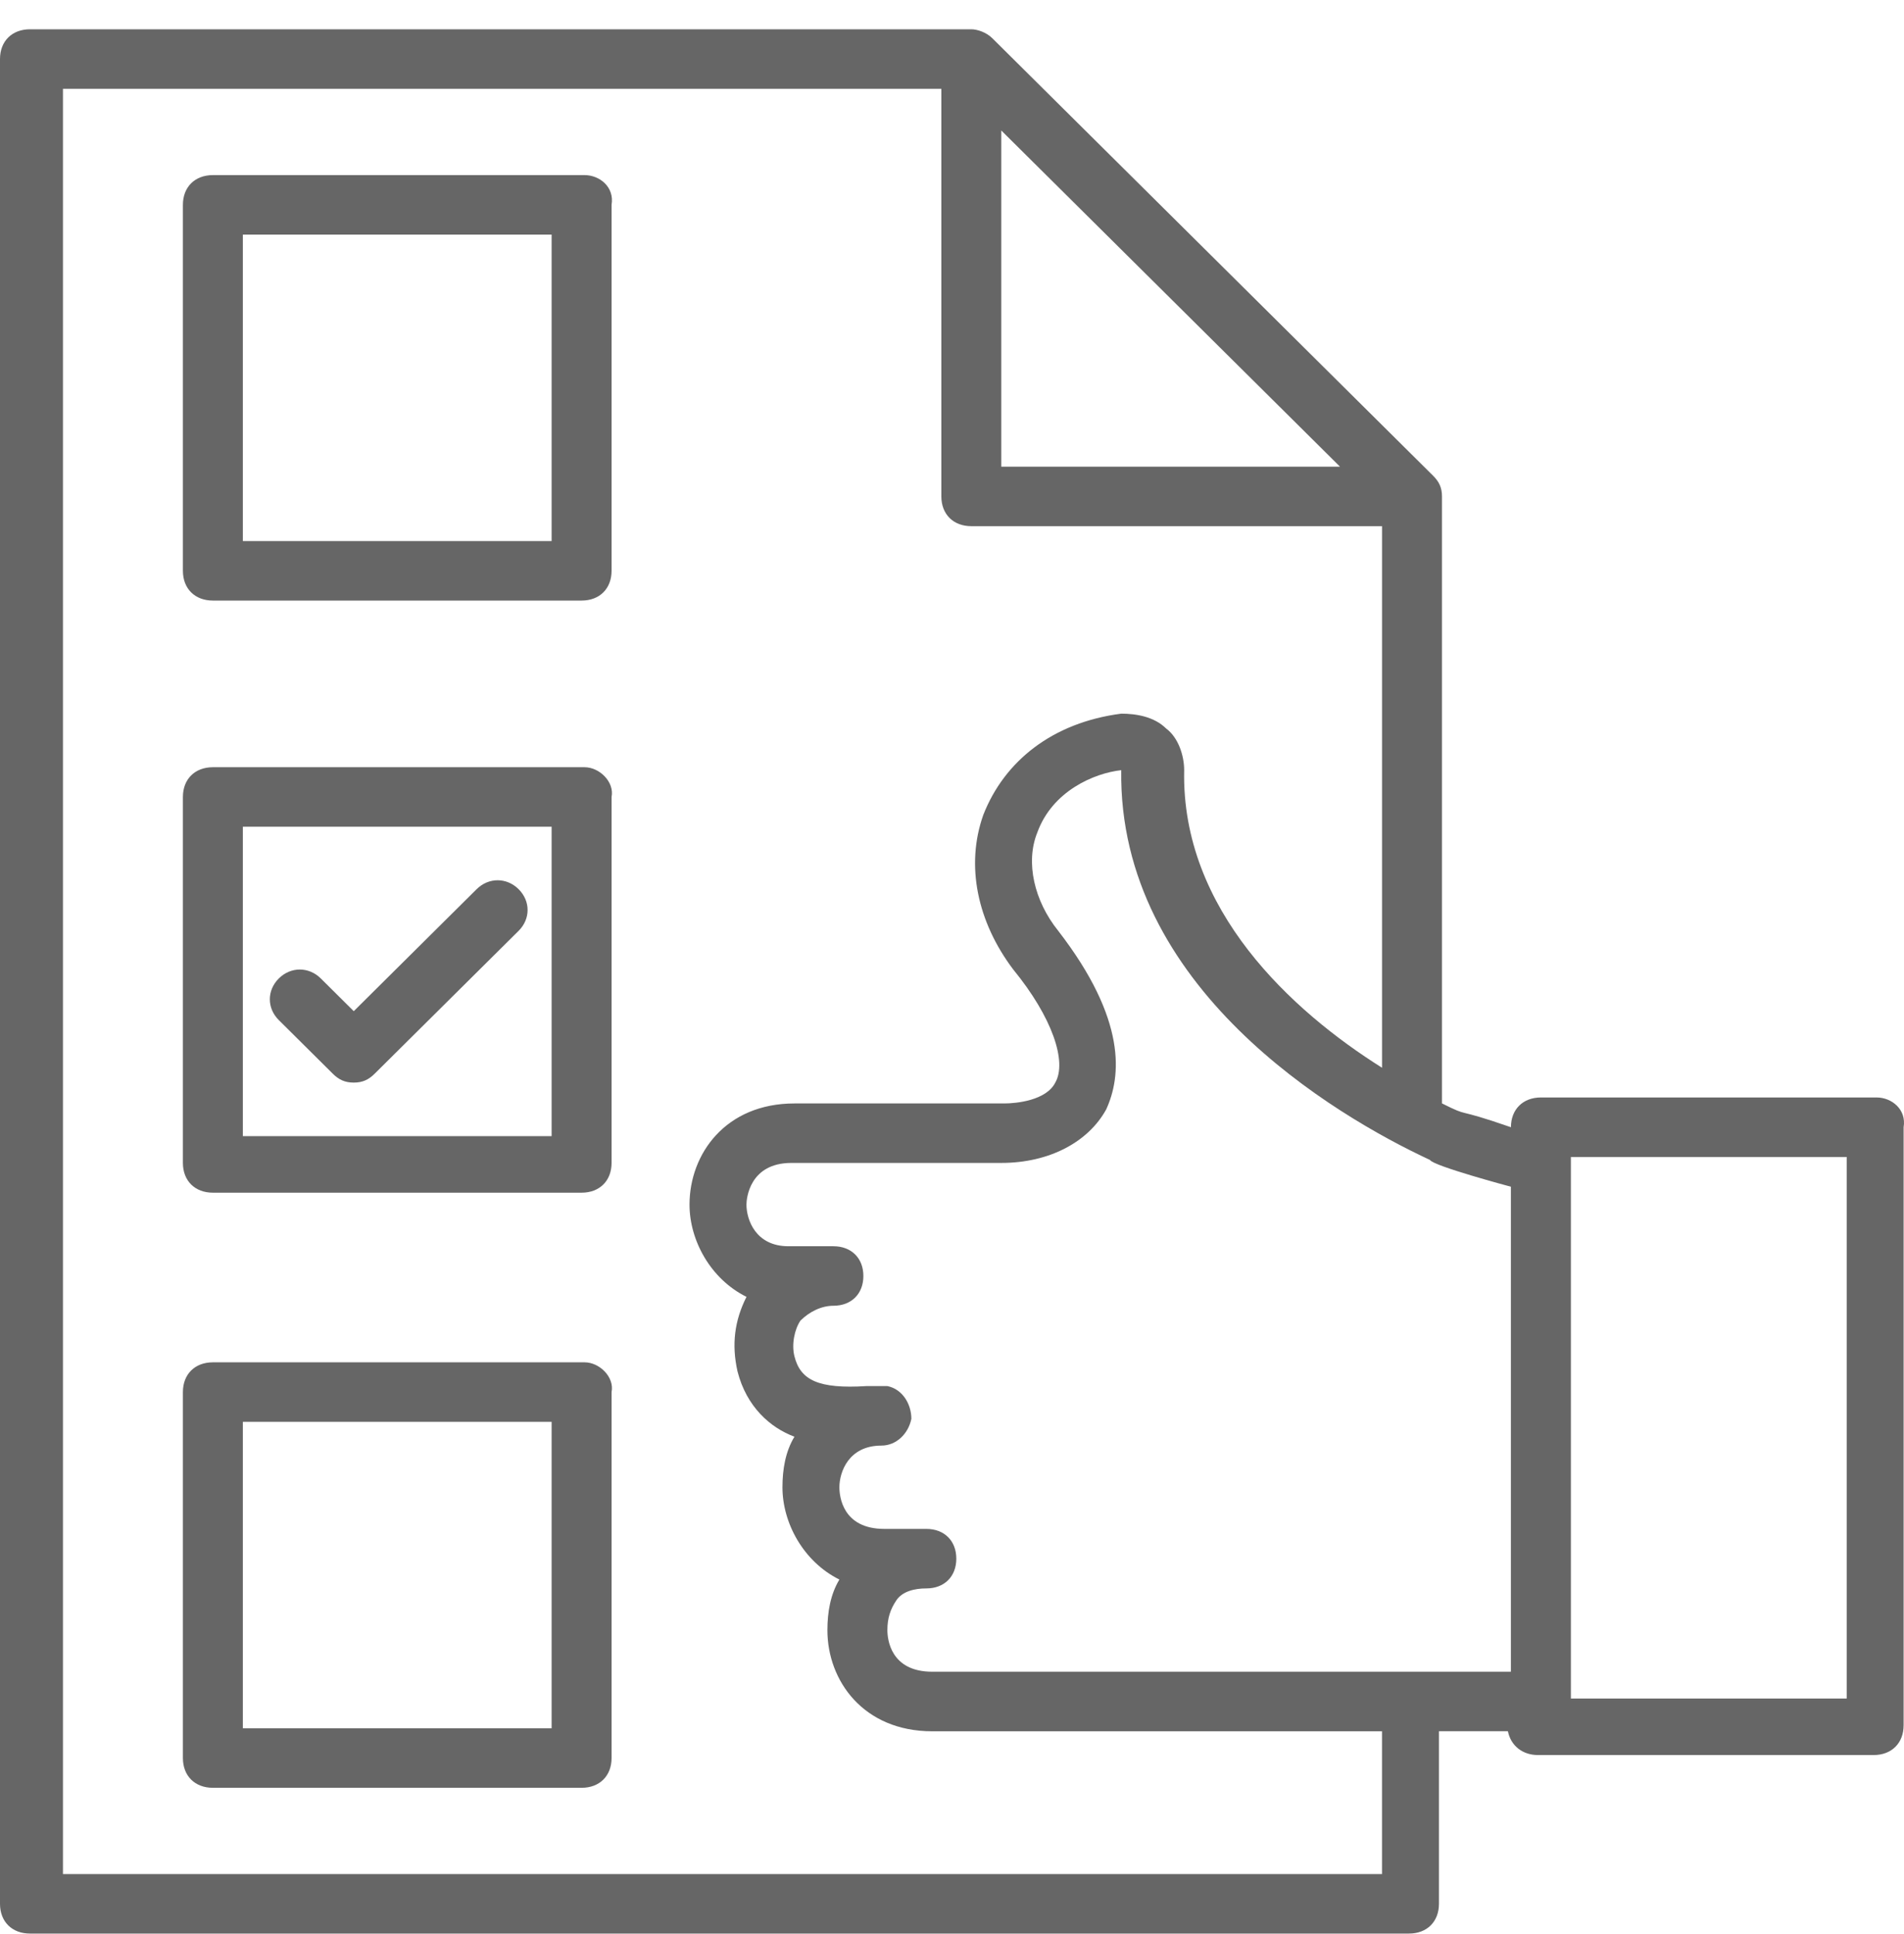
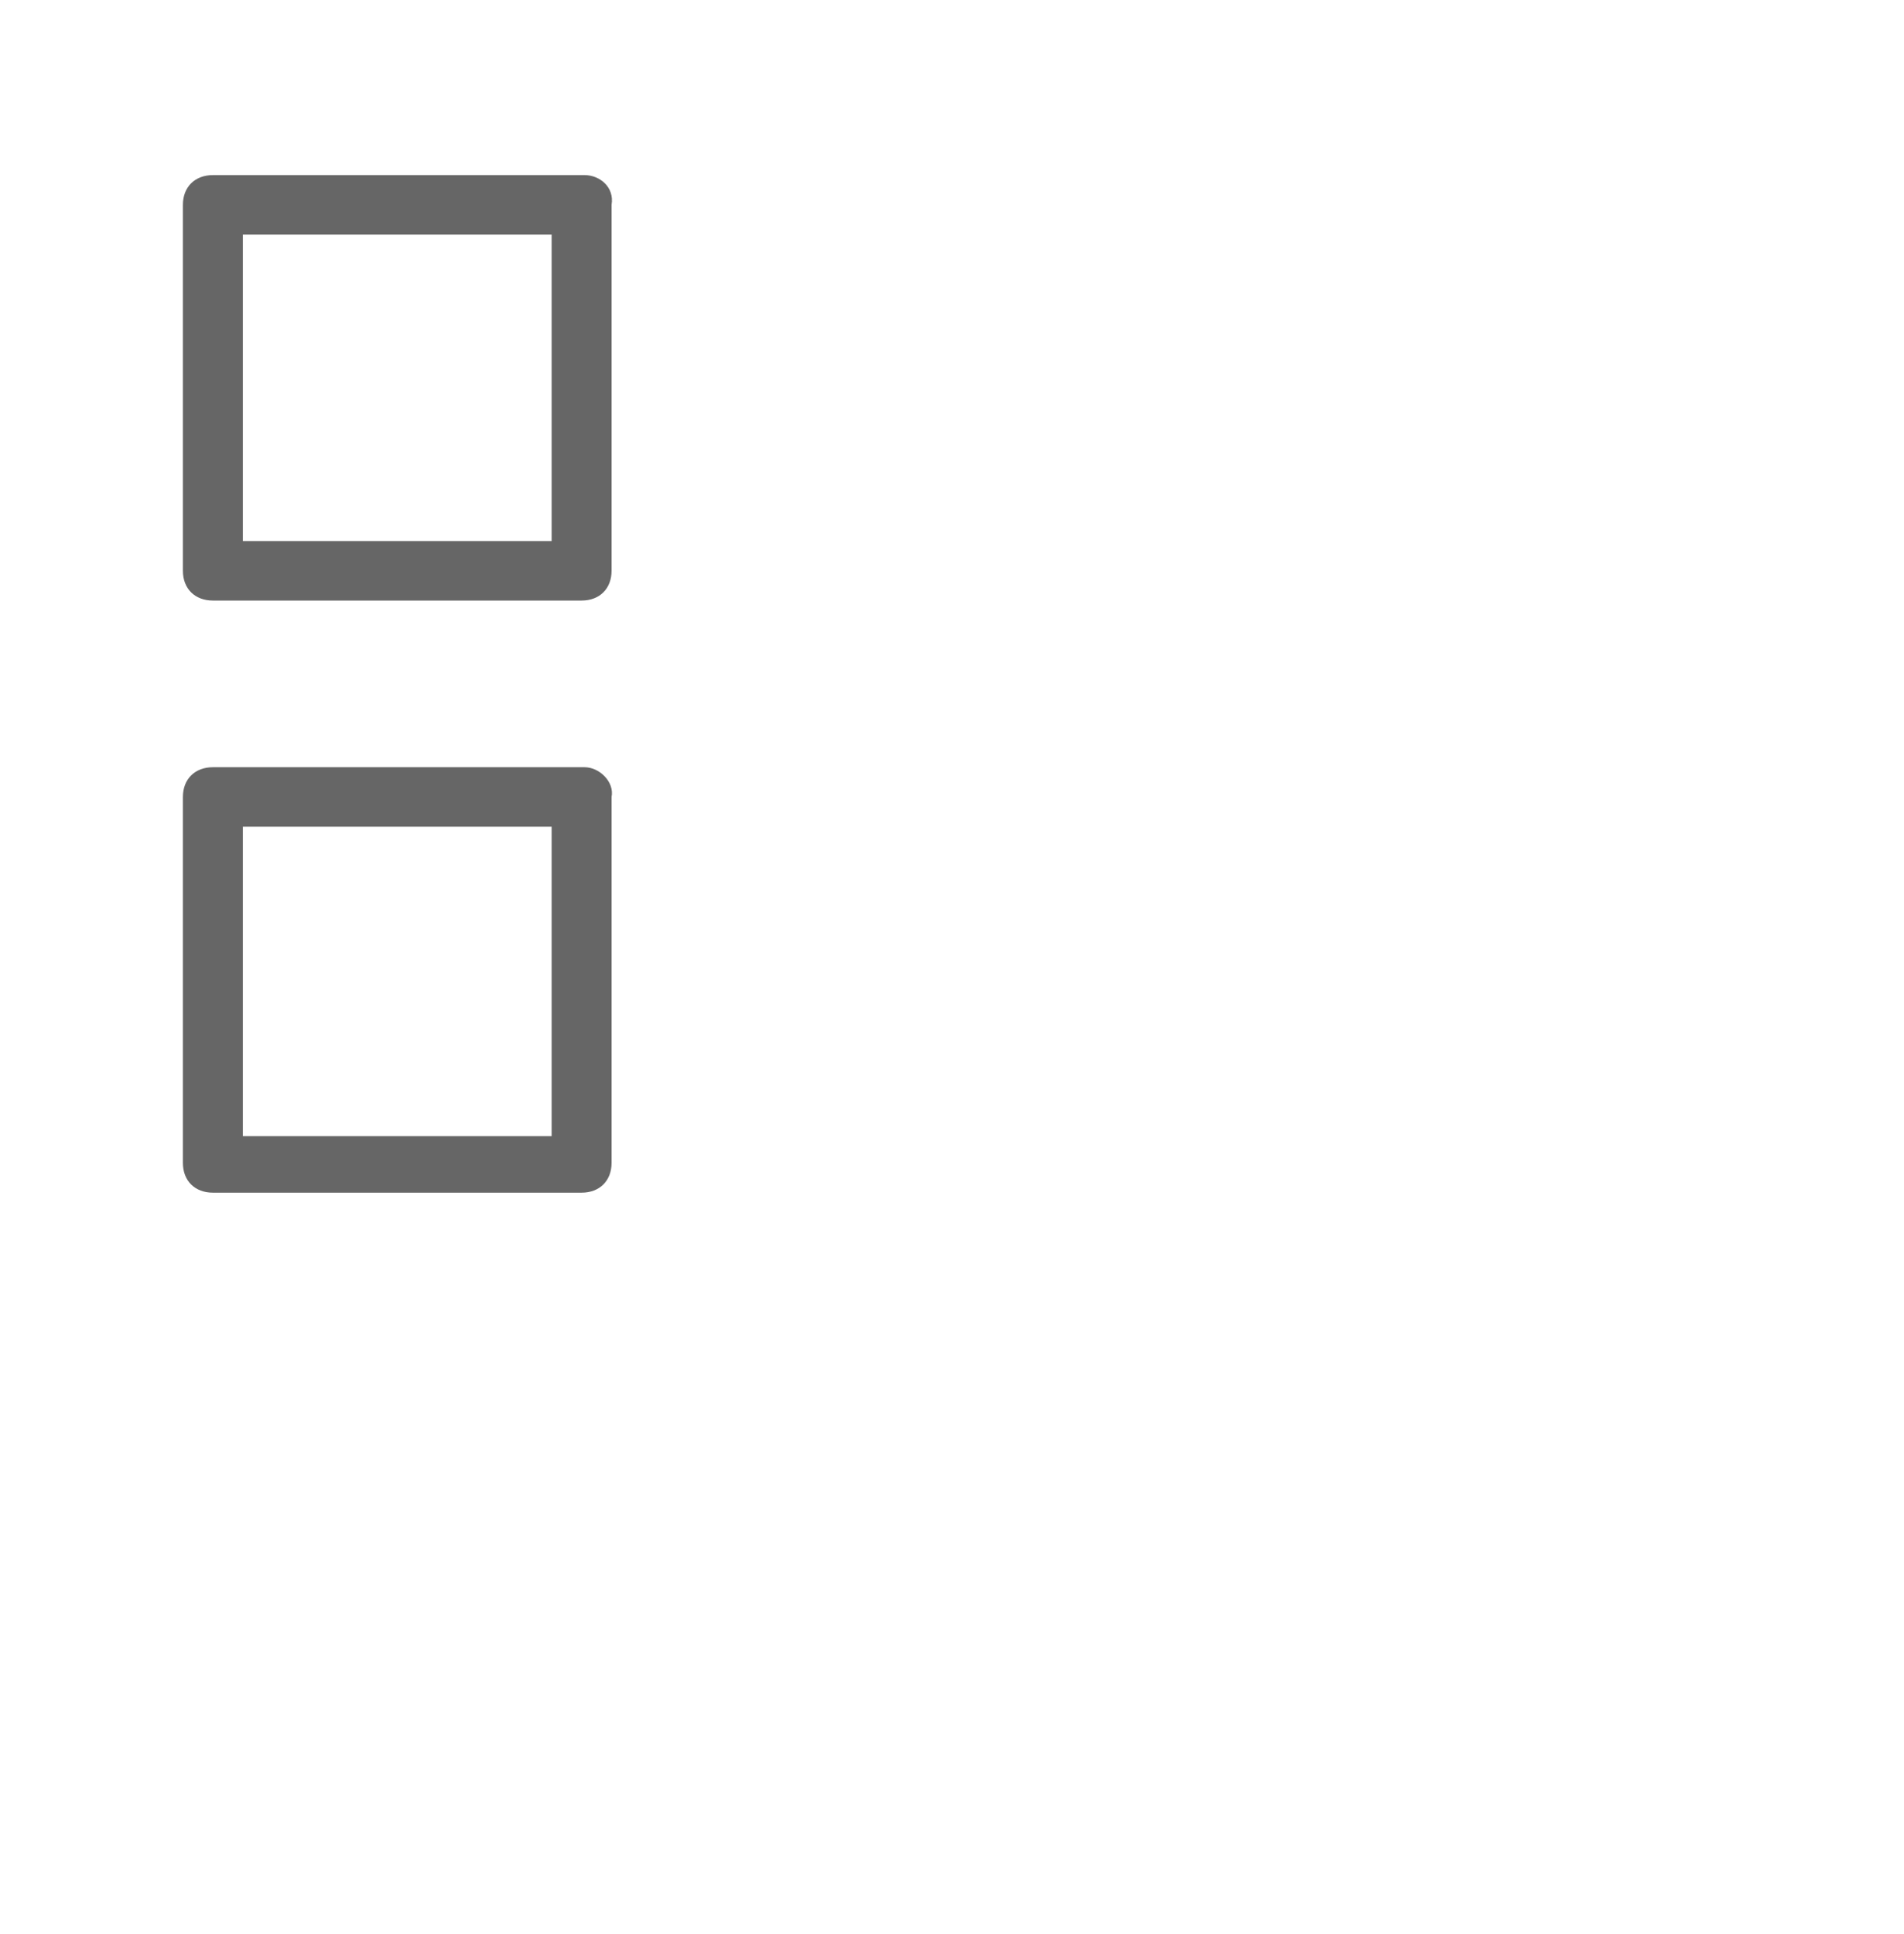
<svg xmlns="http://www.w3.org/2000/svg" width="64" height="65" viewBox="0 0 64 65" fill="none">
  <path d="M19.651 5.885H7.156C6.551 5.885 6.148 6.285 6.148 6.885V19.184C6.148 19.784 6.551 20.184 7.156 20.184H19.55C20.154 20.184 20.557 19.784 20.557 19.184V6.885C20.658 6.284 20.154 5.885 19.65 5.885H19.651ZM18.643 18.184H8.163V7.884H18.542V18.184H18.643Z" fill="black" fill-opacity="0.6" />
  <path d="M19.651 25.785H7.156C6.551 25.785 6.148 26.185 6.148 26.785V39.084C6.148 39.684 6.551 40.084 7.156 40.084H19.55C20.154 40.084 20.557 39.684 20.557 39.084V26.785C20.658 26.285 20.154 25.785 19.65 25.785H19.651ZM18.643 38.184H8.163V27.785H18.542V38.184H18.643Z" fill="black" fill-opacity="0.6" />
-   <path d="M19.651 45.785H7.156C6.551 45.785 6.148 46.185 6.148 46.785V59.085C6.148 59.685 6.551 60.085 7.156 60.085H19.55C20.154 60.085 20.557 59.685 20.557 59.085V46.785C20.658 46.285 20.154 45.785 19.65 45.785H19.651ZM18.643 58.085H8.163V47.785H18.542V58.085H18.643Z" fill="black" fill-opacity="0.6" />
-   <path d="M11.185 36.084C11.386 36.284 11.588 36.384 11.89 36.384C12.193 36.384 12.394 36.284 12.595 36.084L17.432 31.284C17.835 30.884 17.835 30.284 17.432 29.884C17.029 29.484 16.425 29.484 16.021 29.884L11.891 33.984L10.783 32.884C10.379 32.484 9.775 32.484 9.372 32.884C8.969 33.284 8.969 33.884 9.372 34.284L11.185 36.084Z" fill="black" fill-opacity="0.6" />
-   <path d="M63.081 36.884H51.795C51.191 36.884 50.788 37.284 50.788 37.884C48.772 37.184 49.477 37.584 48.47 37.084V16.684C48.47 16.384 48.369 16.184 48.167 15.984L33.354 1.284C33.152 1.084 32.85 0.984 32.648 0.984H1.008C0.403 0.984 0 1.384 0 1.984V63.984C0 64.584 0.403 64.984 1.008 64.984H47.361C47.965 64.984 48.368 64.584 48.368 63.984V58.184H50.686C50.787 58.684 51.19 58.984 51.694 58.984H62.98C63.584 58.984 63.987 58.584 63.987 57.984L63.987 37.884C64.088 37.284 63.584 36.884 63.08 36.884L63.081 36.884ZM50.786 39.885V56.184L31.339 56.184C29.928 56.184 29.828 55.084 29.828 54.784C29.828 54.384 29.928 54.084 30.13 53.784C30.331 53.484 30.735 53.384 31.138 53.384C31.742 53.384 32.145 52.984 32.145 52.384C32.145 51.784 31.742 51.384 31.138 51.384H29.727C28.316 51.384 28.215 50.284 28.215 49.984C28.215 49.484 28.518 48.584 29.626 48.584C30.13 48.584 30.533 48.184 30.634 47.684C30.634 47.184 30.331 46.684 29.828 46.584H29.122C27.51 46.684 26.905 46.384 26.704 45.584C26.603 45.184 26.704 44.684 26.905 44.384C27.208 44.084 27.61 43.884 28.014 43.884C28.618 43.884 29.021 43.484 29.021 42.884C29.021 42.284 28.618 41.884 28.014 41.884H26.502C25.394 41.884 25.091 40.984 25.091 40.484C25.091 40.284 25.192 39.084 26.603 39.084H33.657C35.269 39.084 36.579 38.384 37.184 37.284C37.687 36.184 37.889 34.284 35.571 31.284C34.765 30.284 34.463 28.984 34.866 27.984C35.37 26.584 36.781 25.984 37.688 25.884C37.587 33.184 44.842 37.484 48.067 38.984C48.167 39.184 50.787 39.884 50.787 39.884L50.786 39.885ZM33.656 4.385L45.043 15.685H33.656V4.385ZM46.454 62.985H2.116V2.985H31.642V16.684C31.642 17.284 32.045 17.684 32.65 17.684H46.455V35.885C43.432 33.985 39.703 30.585 39.804 25.885C39.804 25.385 39.602 24.785 39.199 24.485C38.796 24.085 38.192 23.985 37.688 23.985C35.37 24.285 33.758 25.585 33.053 27.385C32.448 29.085 32.851 30.985 34.06 32.585C35.37 34.185 35.874 35.685 35.471 36.385C35.168 36.985 34.161 37.085 33.758 37.085H26.704C24.386 37.085 23.177 38.785 23.177 40.485C23.177 41.685 23.882 42.985 25.092 43.585C24.689 44.385 24.588 45.185 24.789 46.085C25.092 47.285 25.897 47.985 26.704 48.285C26.401 48.785 26.301 49.385 26.301 49.985C26.301 51.185 27.006 52.485 28.215 53.086C27.913 53.585 27.812 54.185 27.812 54.786C27.812 56.486 29.021 58.186 31.339 58.186H46.454L46.454 62.985ZM62.074 57.084H52.803L52.803 39.184V38.884H62.074L62.074 57.084Z" fill="black" fill-opacity="0.6" />
</svg>